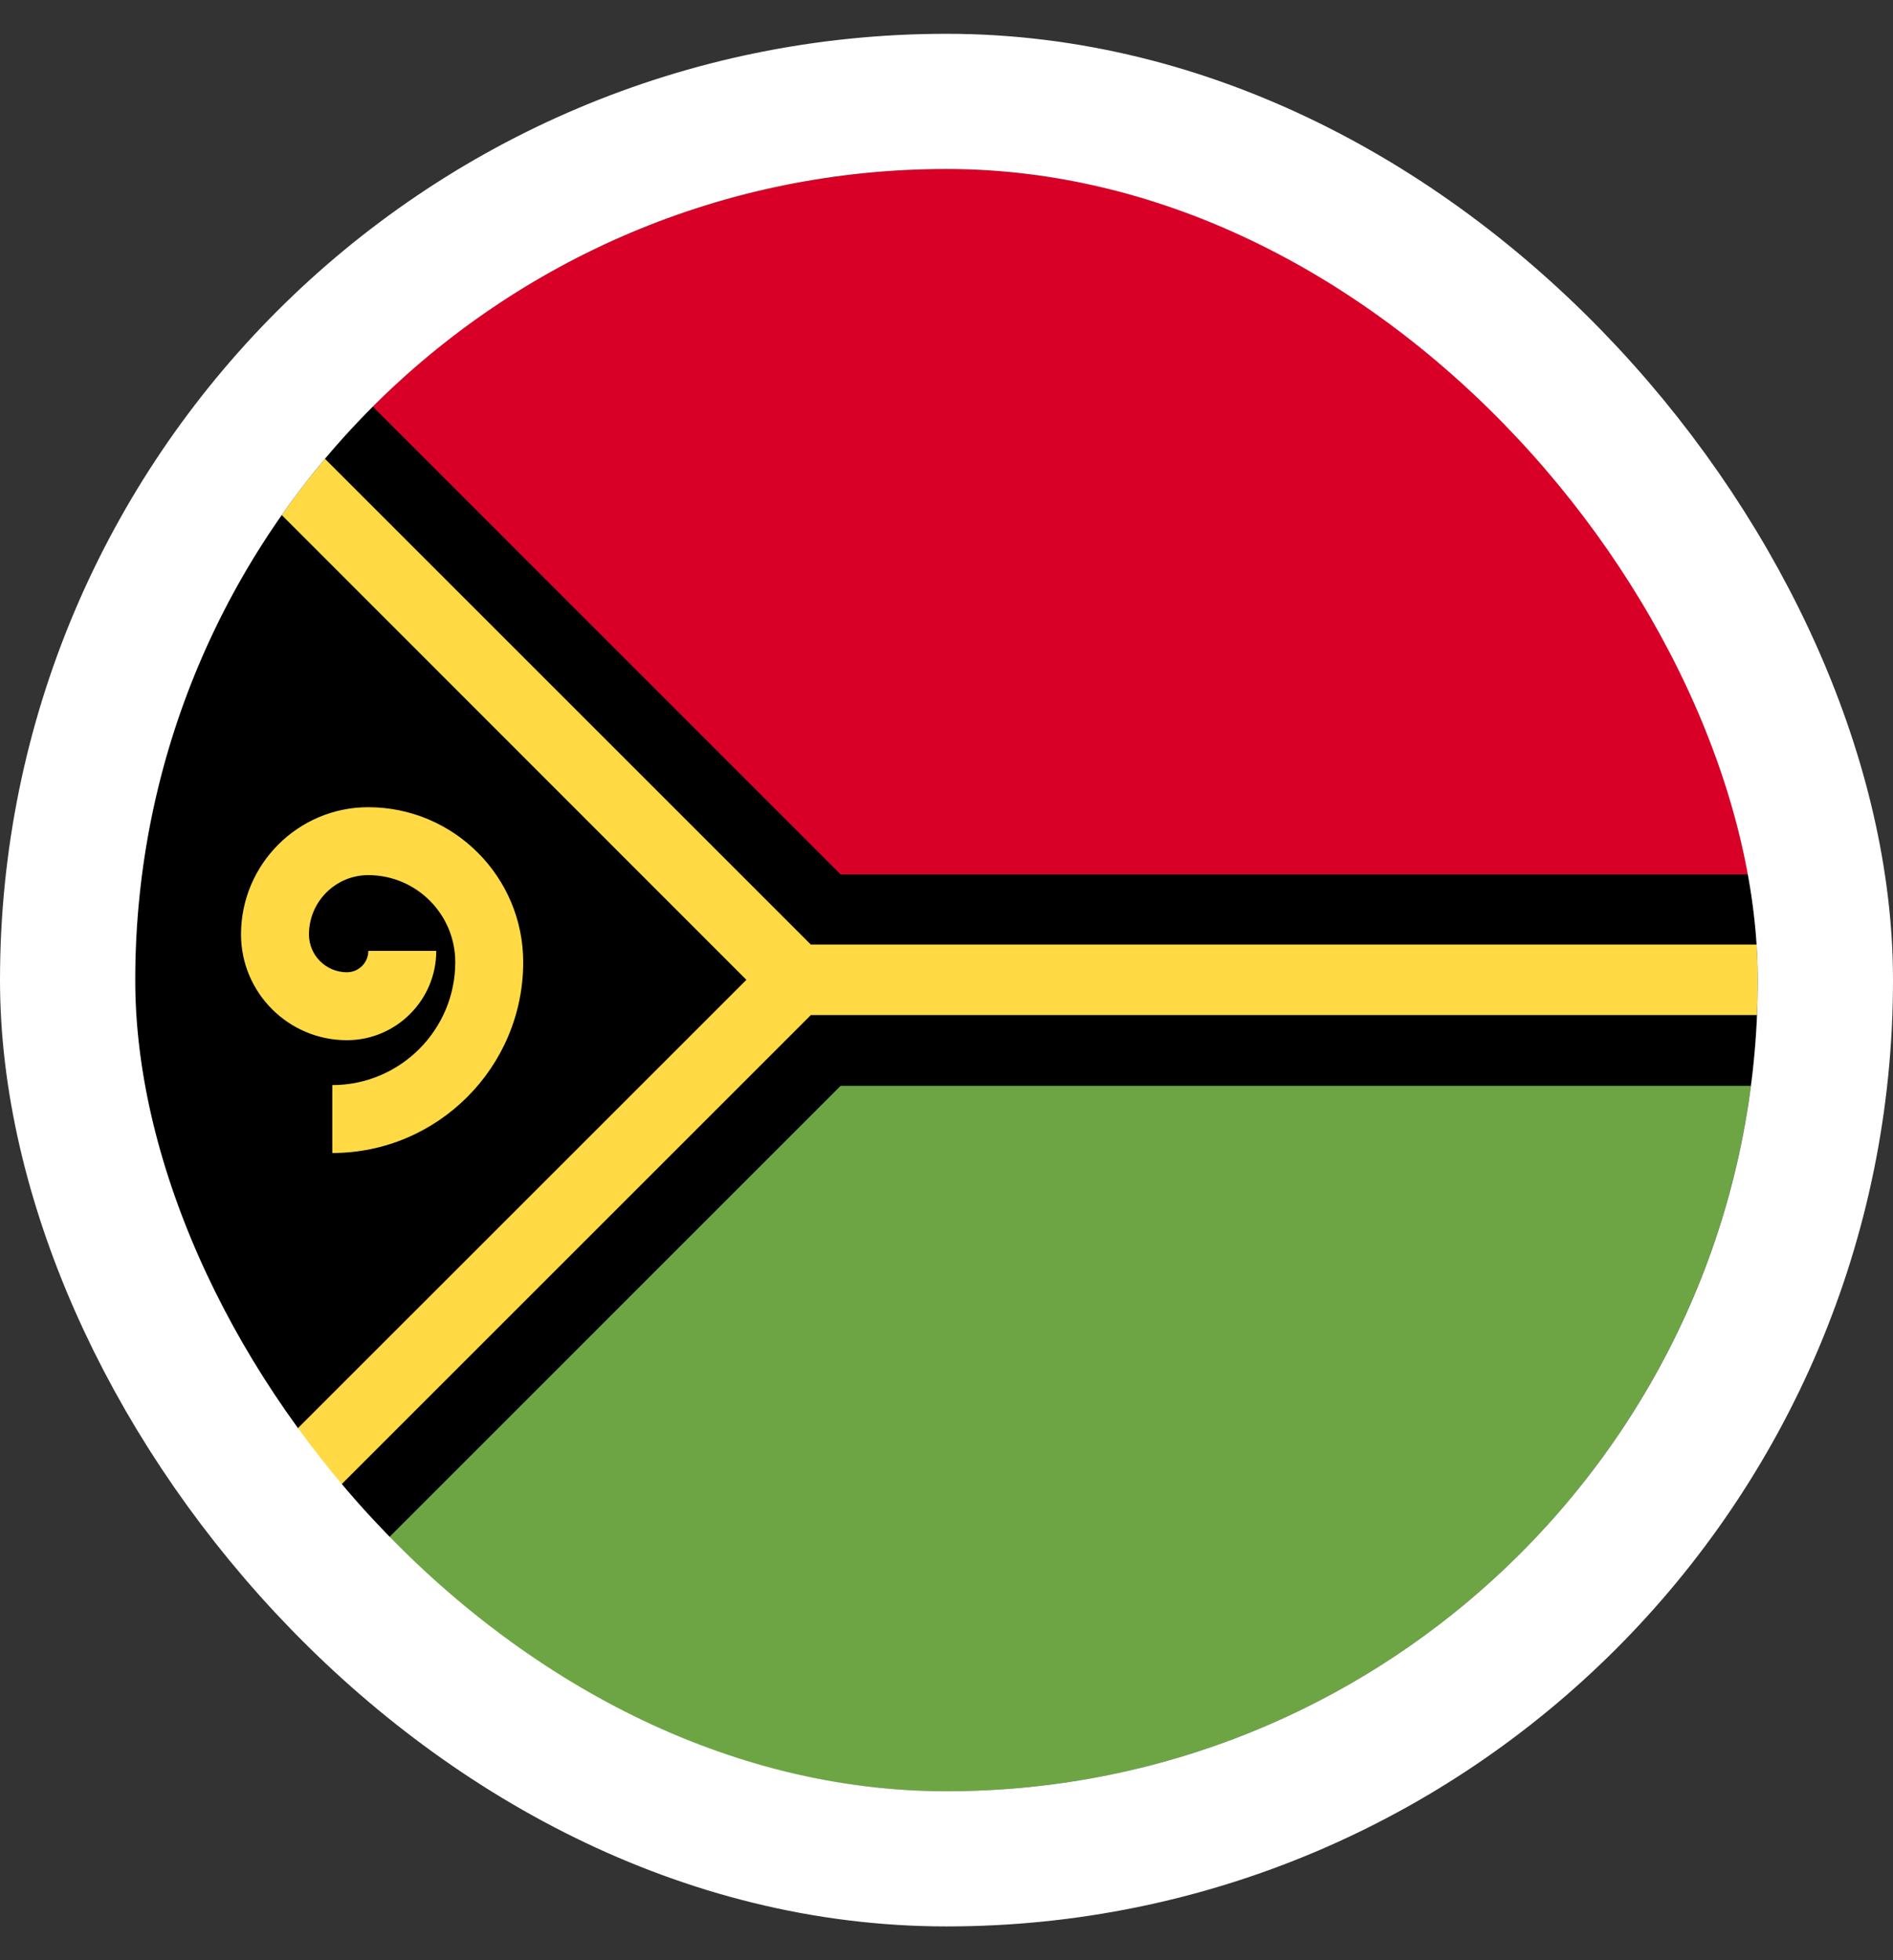
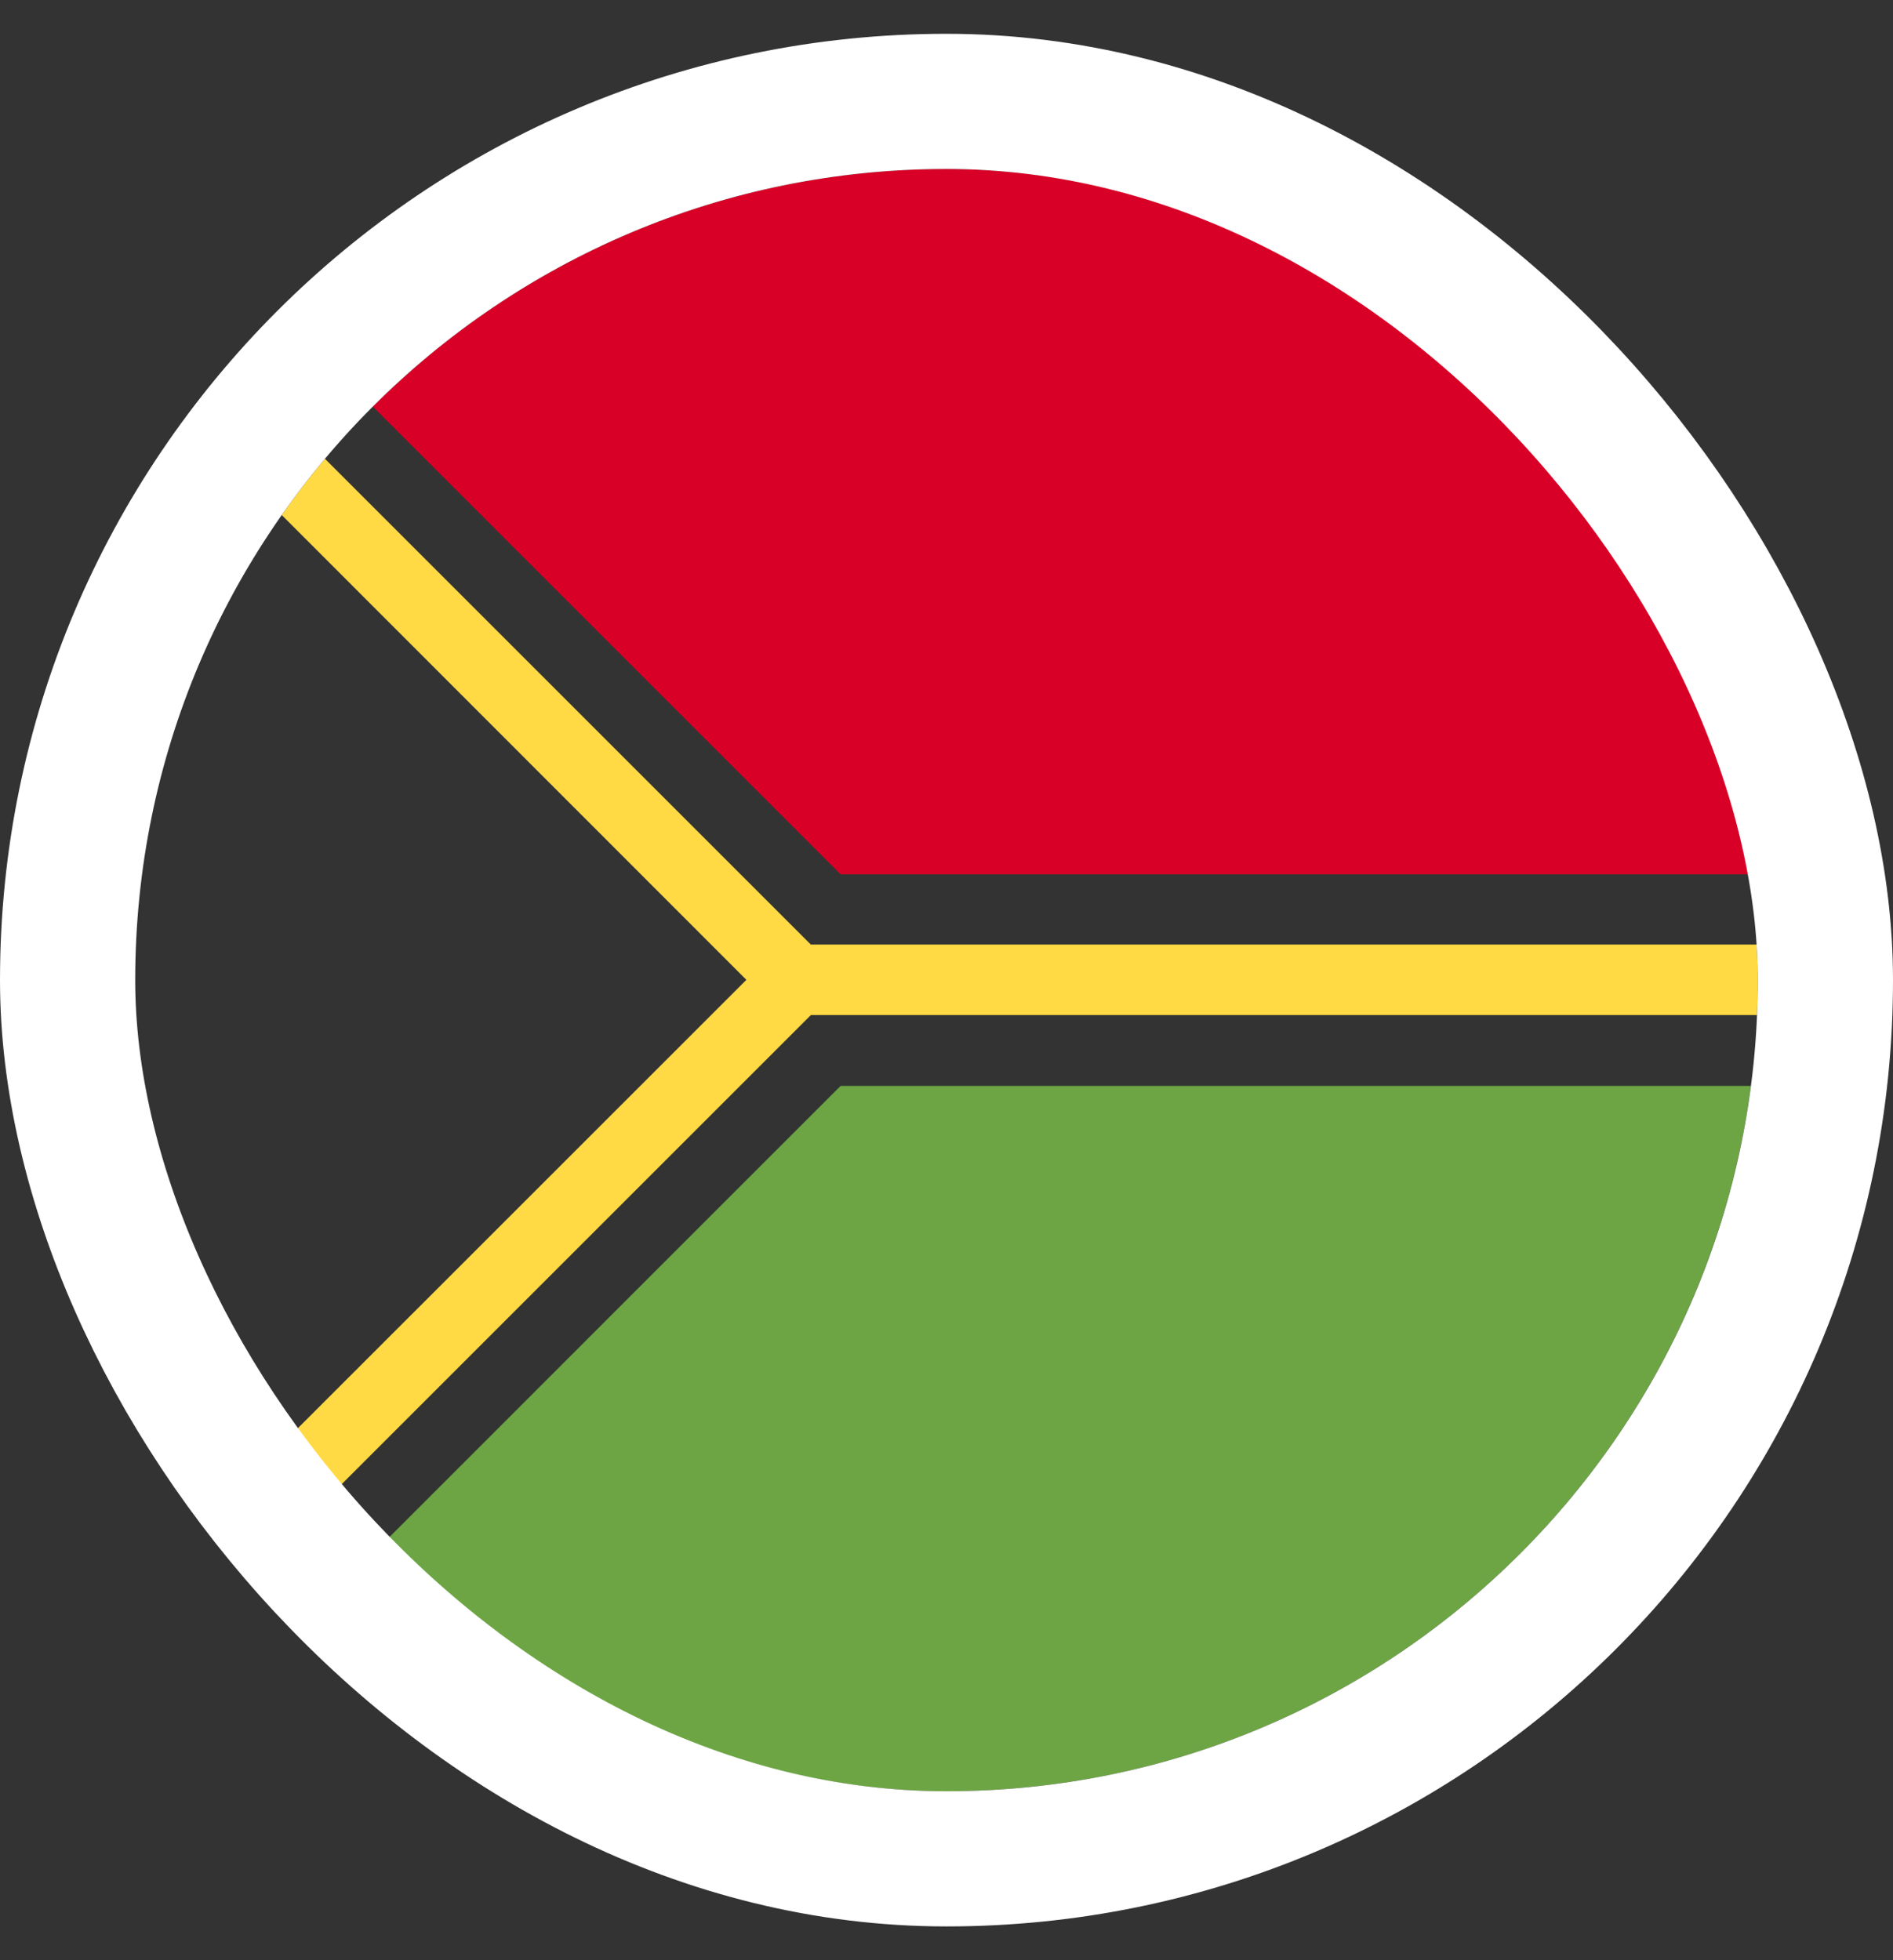
<svg xmlns="http://www.w3.org/2000/svg" width="28" height="29" viewBox="0 0 28 29" fill="none">
  <rect x="0" y="0" width="28" height="29" fill="#333333" stroke="none" />
  <g clip-path="url(#clip0_1615_6222)">
-     <path d="M26 14.5C26 13.97 25.965 13.447 25.898 12.935H12.435C9.983 10.483 5.515 6.015 5.515 6.015C0.828 10.701 0.828 18.299 5.515 22.985L12.435 16.065H25.898C25.965 15.553 26 15.031 26 14.5Z" fill="black" />
    <path d="M25.997 14.773C25.996 14.796 25.996 14.819 25.995 14.842C25.996 14.819 25.996 14.796 25.997 14.773Z" fill="#F0F0F0" />
    <path d="M25.985 15.101C25.984 15.124 25.983 15.147 25.981 15.169C25.983 15.147 25.984 15.124 25.985 15.101Z" fill="#F0F0F0" />
    <path d="M25.968 15.362C25.966 15.396 25.964 15.43 25.961 15.463C25.964 15.43 25.966 15.396 25.968 15.362Z" fill="#F0F0F0" />
    <path d="M25.929 13.192C25.933 13.232 25.938 13.272 25.942 13.313C25.938 13.272 25.933 13.232 25.929 13.192Z" fill="#F0F0F0" />
    <path d="M25.981 13.831C25.983 13.853 25.984 13.876 25.985 13.899C25.984 13.876 25.983 13.853 25.981 13.831Z" fill="#F0F0F0" />
    <path d="M25.995 14.158C25.996 14.181 25.996 14.204 25.997 14.227C25.996 14.204 25.996 14.181 25.995 14.158Z" fill="#F0F0F0" />
-     <path d="M25.961 13.537C25.964 13.57 25.966 13.604 25.968 13.638C25.966 13.604 25.964 13.57 25.961 13.537Z" fill="#F0F0F0" />
    <path d="M25.898 12.935C25.904 12.976 25.909 13.017 25.913 13.058C25.201 7.111 20.14 2.5 14 2.5C10.686 2.5 7.686 3.843 5.515 6.015L12.434 12.935H25.898V12.935Z" fill="#D80027" />
    <path d="M25.898 16.065H12.434L5.515 22.985C7.686 25.157 10.686 26.5 14 26.5C20.14 26.5 25.201 21.889 25.913 15.941C25.909 15.983 25.904 16.024 25.898 16.065Z" fill="#6DA544" />
    <path d="M25.942 15.688C25.938 15.728 25.933 15.768 25.929 15.808C25.933 15.768 25.938 15.728 25.942 15.688Z" fill="#F0F0F0" />
-     <path d="M25.969 13.638C25.973 13.702 25.977 13.766 25.981 13.831C25.977 13.766 25.973 13.702 25.969 13.638Z" fill="black" />
    <path d="M25.913 13.059C25.919 13.103 25.924 13.148 25.928 13.192C25.924 13.148 25.918 13.103 25.913 13.059Z" fill="black" />
    <path d="M25.941 13.312C25.949 13.387 25.955 13.462 25.961 13.537C25.955 13.462 25.949 13.387 25.941 13.312Z" fill="black" />
    <path d="M26 14.5C26 14.591 25.998 14.682 25.996 14.773C25.998 14.682 26 14.591 26 14.5Z" fill="black" />
    <path d="M25.981 15.169C25.977 15.234 25.973 15.298 25.969 15.362C25.973 15.298 25.977 15.234 25.981 15.169Z" fill="black" />
    <path d="M25.961 15.463C25.955 15.538 25.949 15.613 25.941 15.688C25.949 15.613 25.955 15.538 25.961 15.463Z" fill="black" />
    <path d="M25.928 15.808C25.924 15.852 25.919 15.897 25.913 15.941C25.918 15.897 25.924 15.852 25.928 15.808Z" fill="black" />
    <path d="M25.996 14.227C25.998 14.318 26 14.409 26 14.5C26 14.409 25.998 14.318 25.996 14.227Z" fill="black" />
    <path d="M25.985 13.899C25.99 13.985 25.993 14.071 25.995 14.158C25.993 14.071 25.99 13.985 25.985 13.899Z" fill="black" />
-     <path d="M25.995 14.842C25.993 14.929 25.99 15.015 25.985 15.101C25.99 15.015 25.993 14.929 25.995 14.842Z" fill="black" />
    <path d="M25.988 13.974H11.993L4.805 6.786C4.573 7.031 4.321 7.374 4.165 7.617L11.04 14.496L4.159 21.376C4.295 21.618 4.592 21.977 4.801 22.21L11.994 15.017H25.99C25.997 14.844 26 14.671 26 14.496C26 14.261 25.993 14.089 25.988 13.974Z" fill="#FFDA44" />
-     <path d="M4.915 17.058V16.053C5.918 16.053 6.734 15.237 6.734 14.234C6.734 13.524 6.157 12.947 5.447 12.947C4.964 12.947 4.57 13.34 4.57 13.824C4.57 14.133 4.822 14.384 5.131 14.384C5.306 14.384 5.448 14.242 5.448 14.067H6.453C6.453 14.796 5.86 15.389 5.131 15.389C4.268 15.39 3.565 14.687 3.565 13.824C3.565 12.786 4.41 11.942 5.447 11.942C6.711 11.942 7.739 12.97 7.739 14.234C7.739 15.791 6.472 17.058 4.915 17.058Z" fill="#FFDA44" />
  </g>
  <rect x="1" y="1.5" width="26" height="26" rx="13" stroke="white" stroke-width="2" />
  <defs>
    <clipPath id="clip0_1615_6222">
      <rect x="2" y="2.5" width="24" height="24" rx="12" fill="white" />
    </clipPath>
  </defs>
</svg>